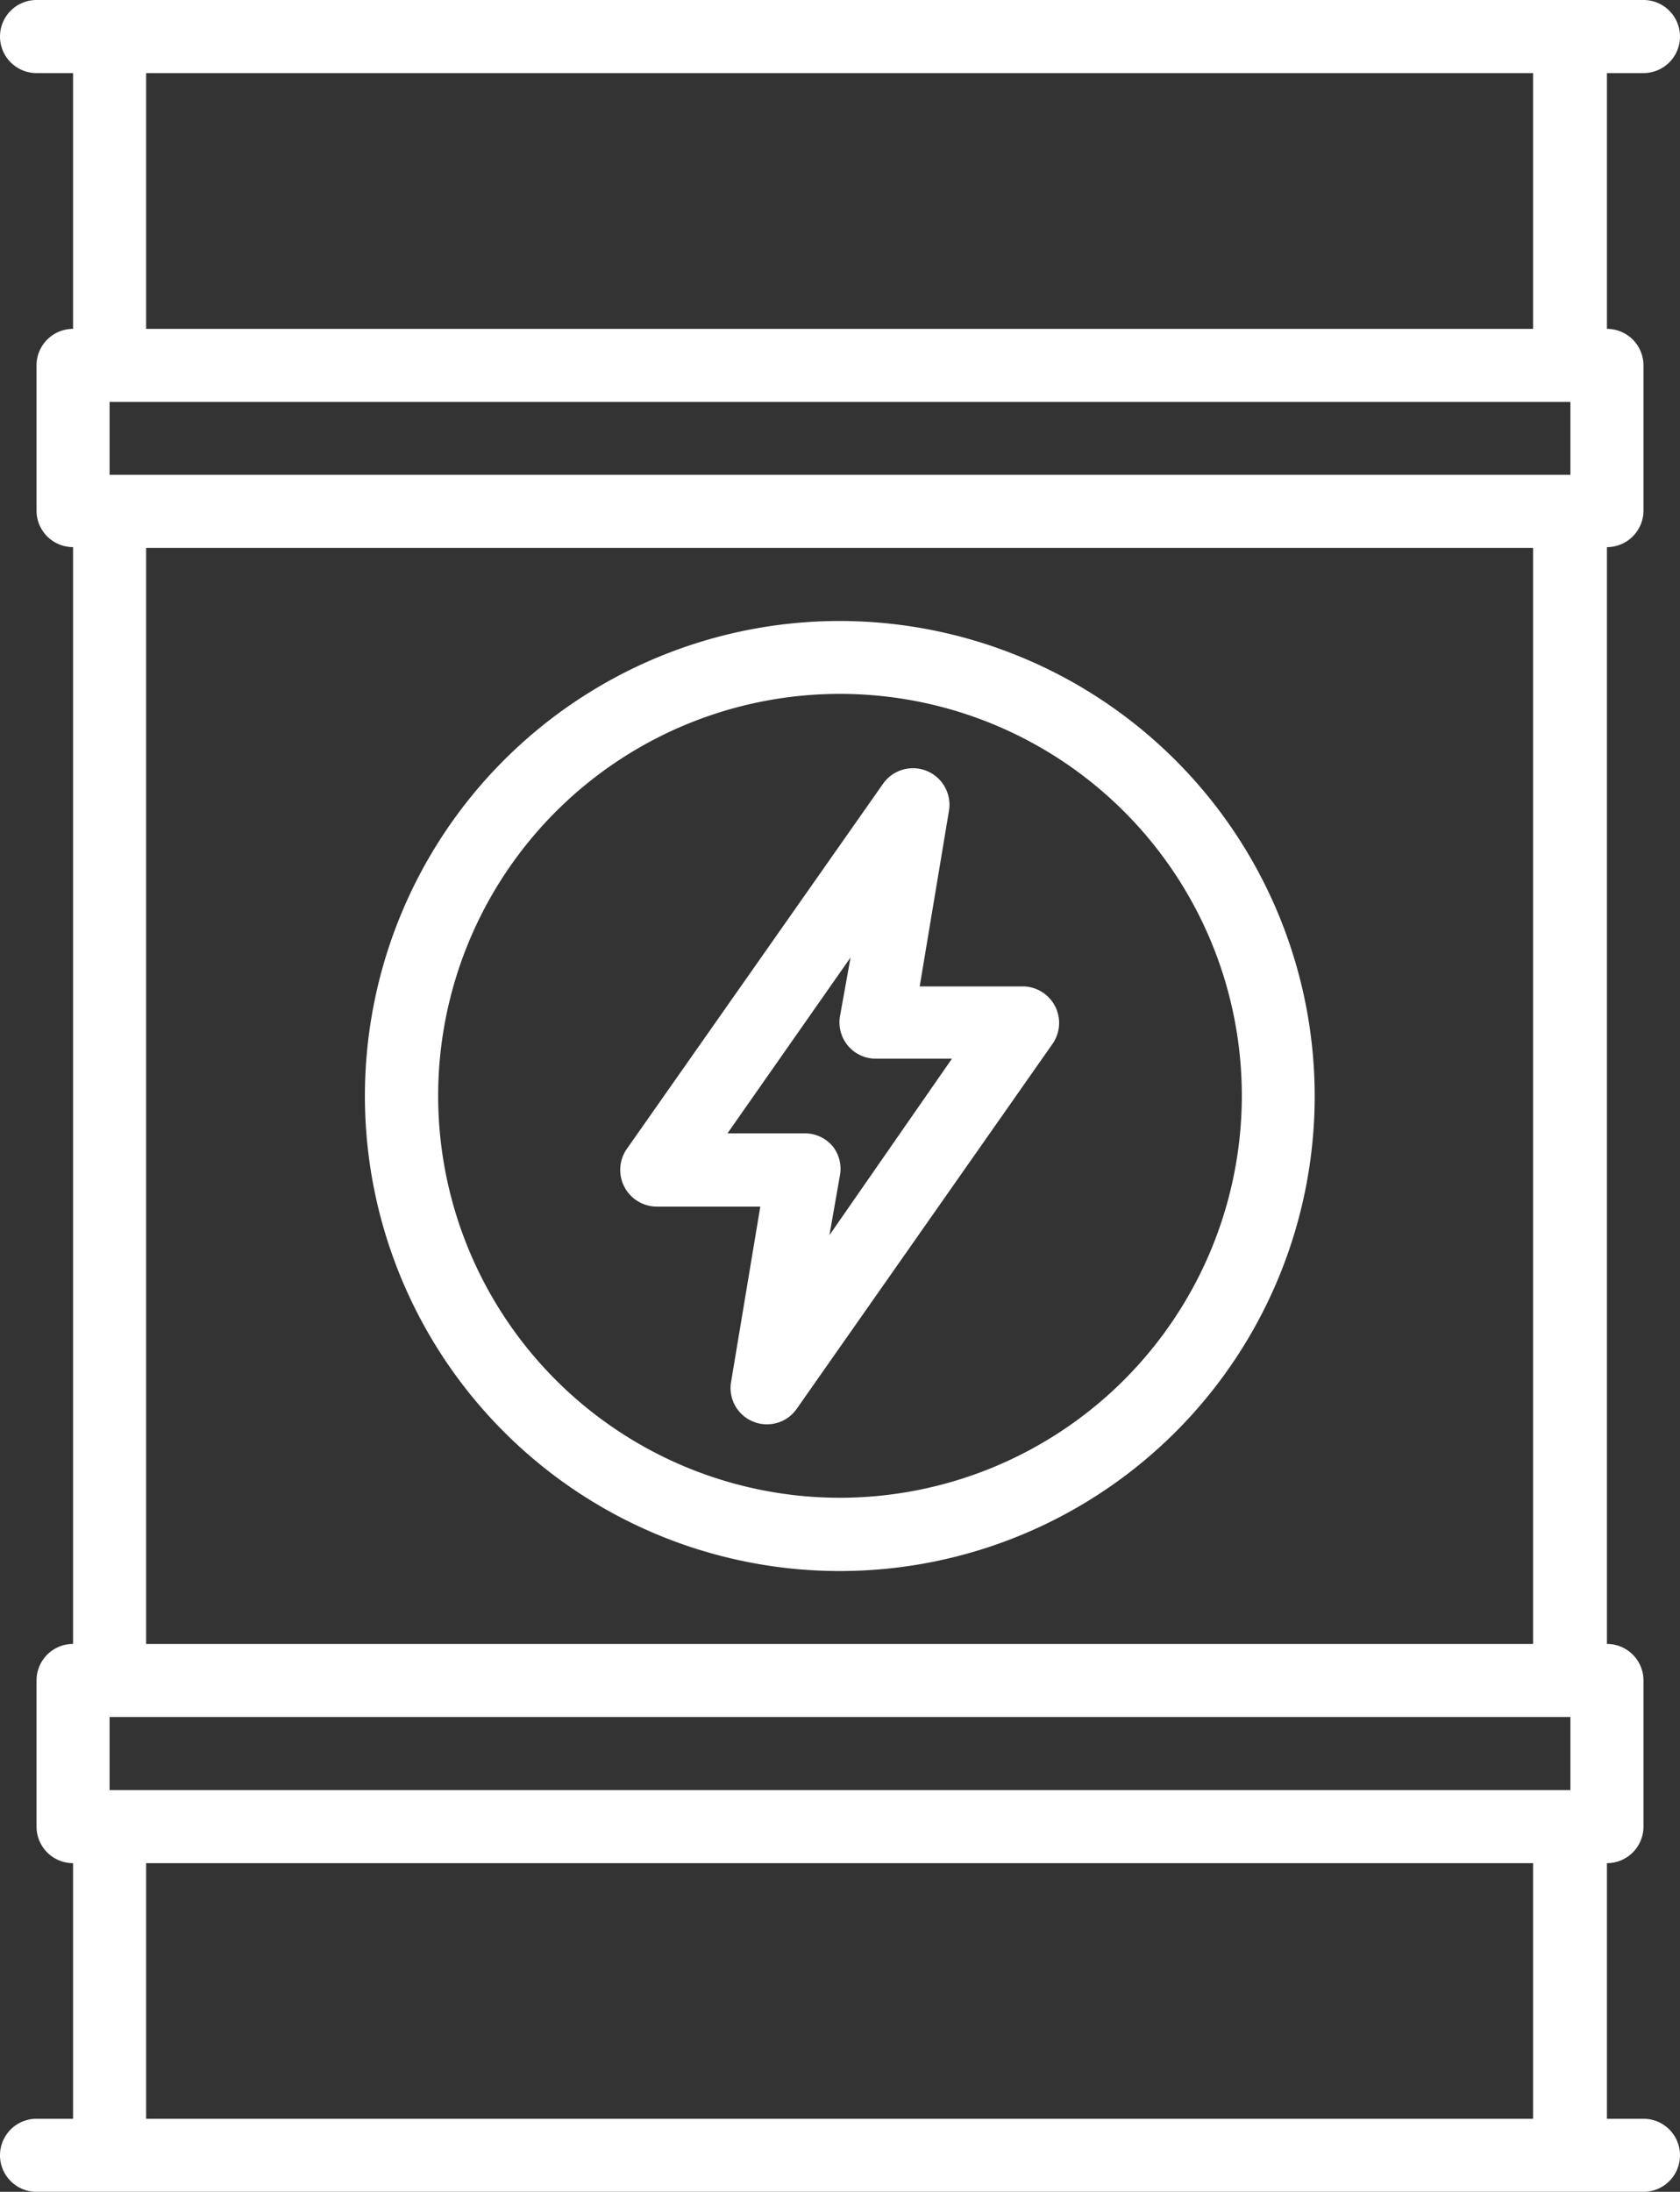
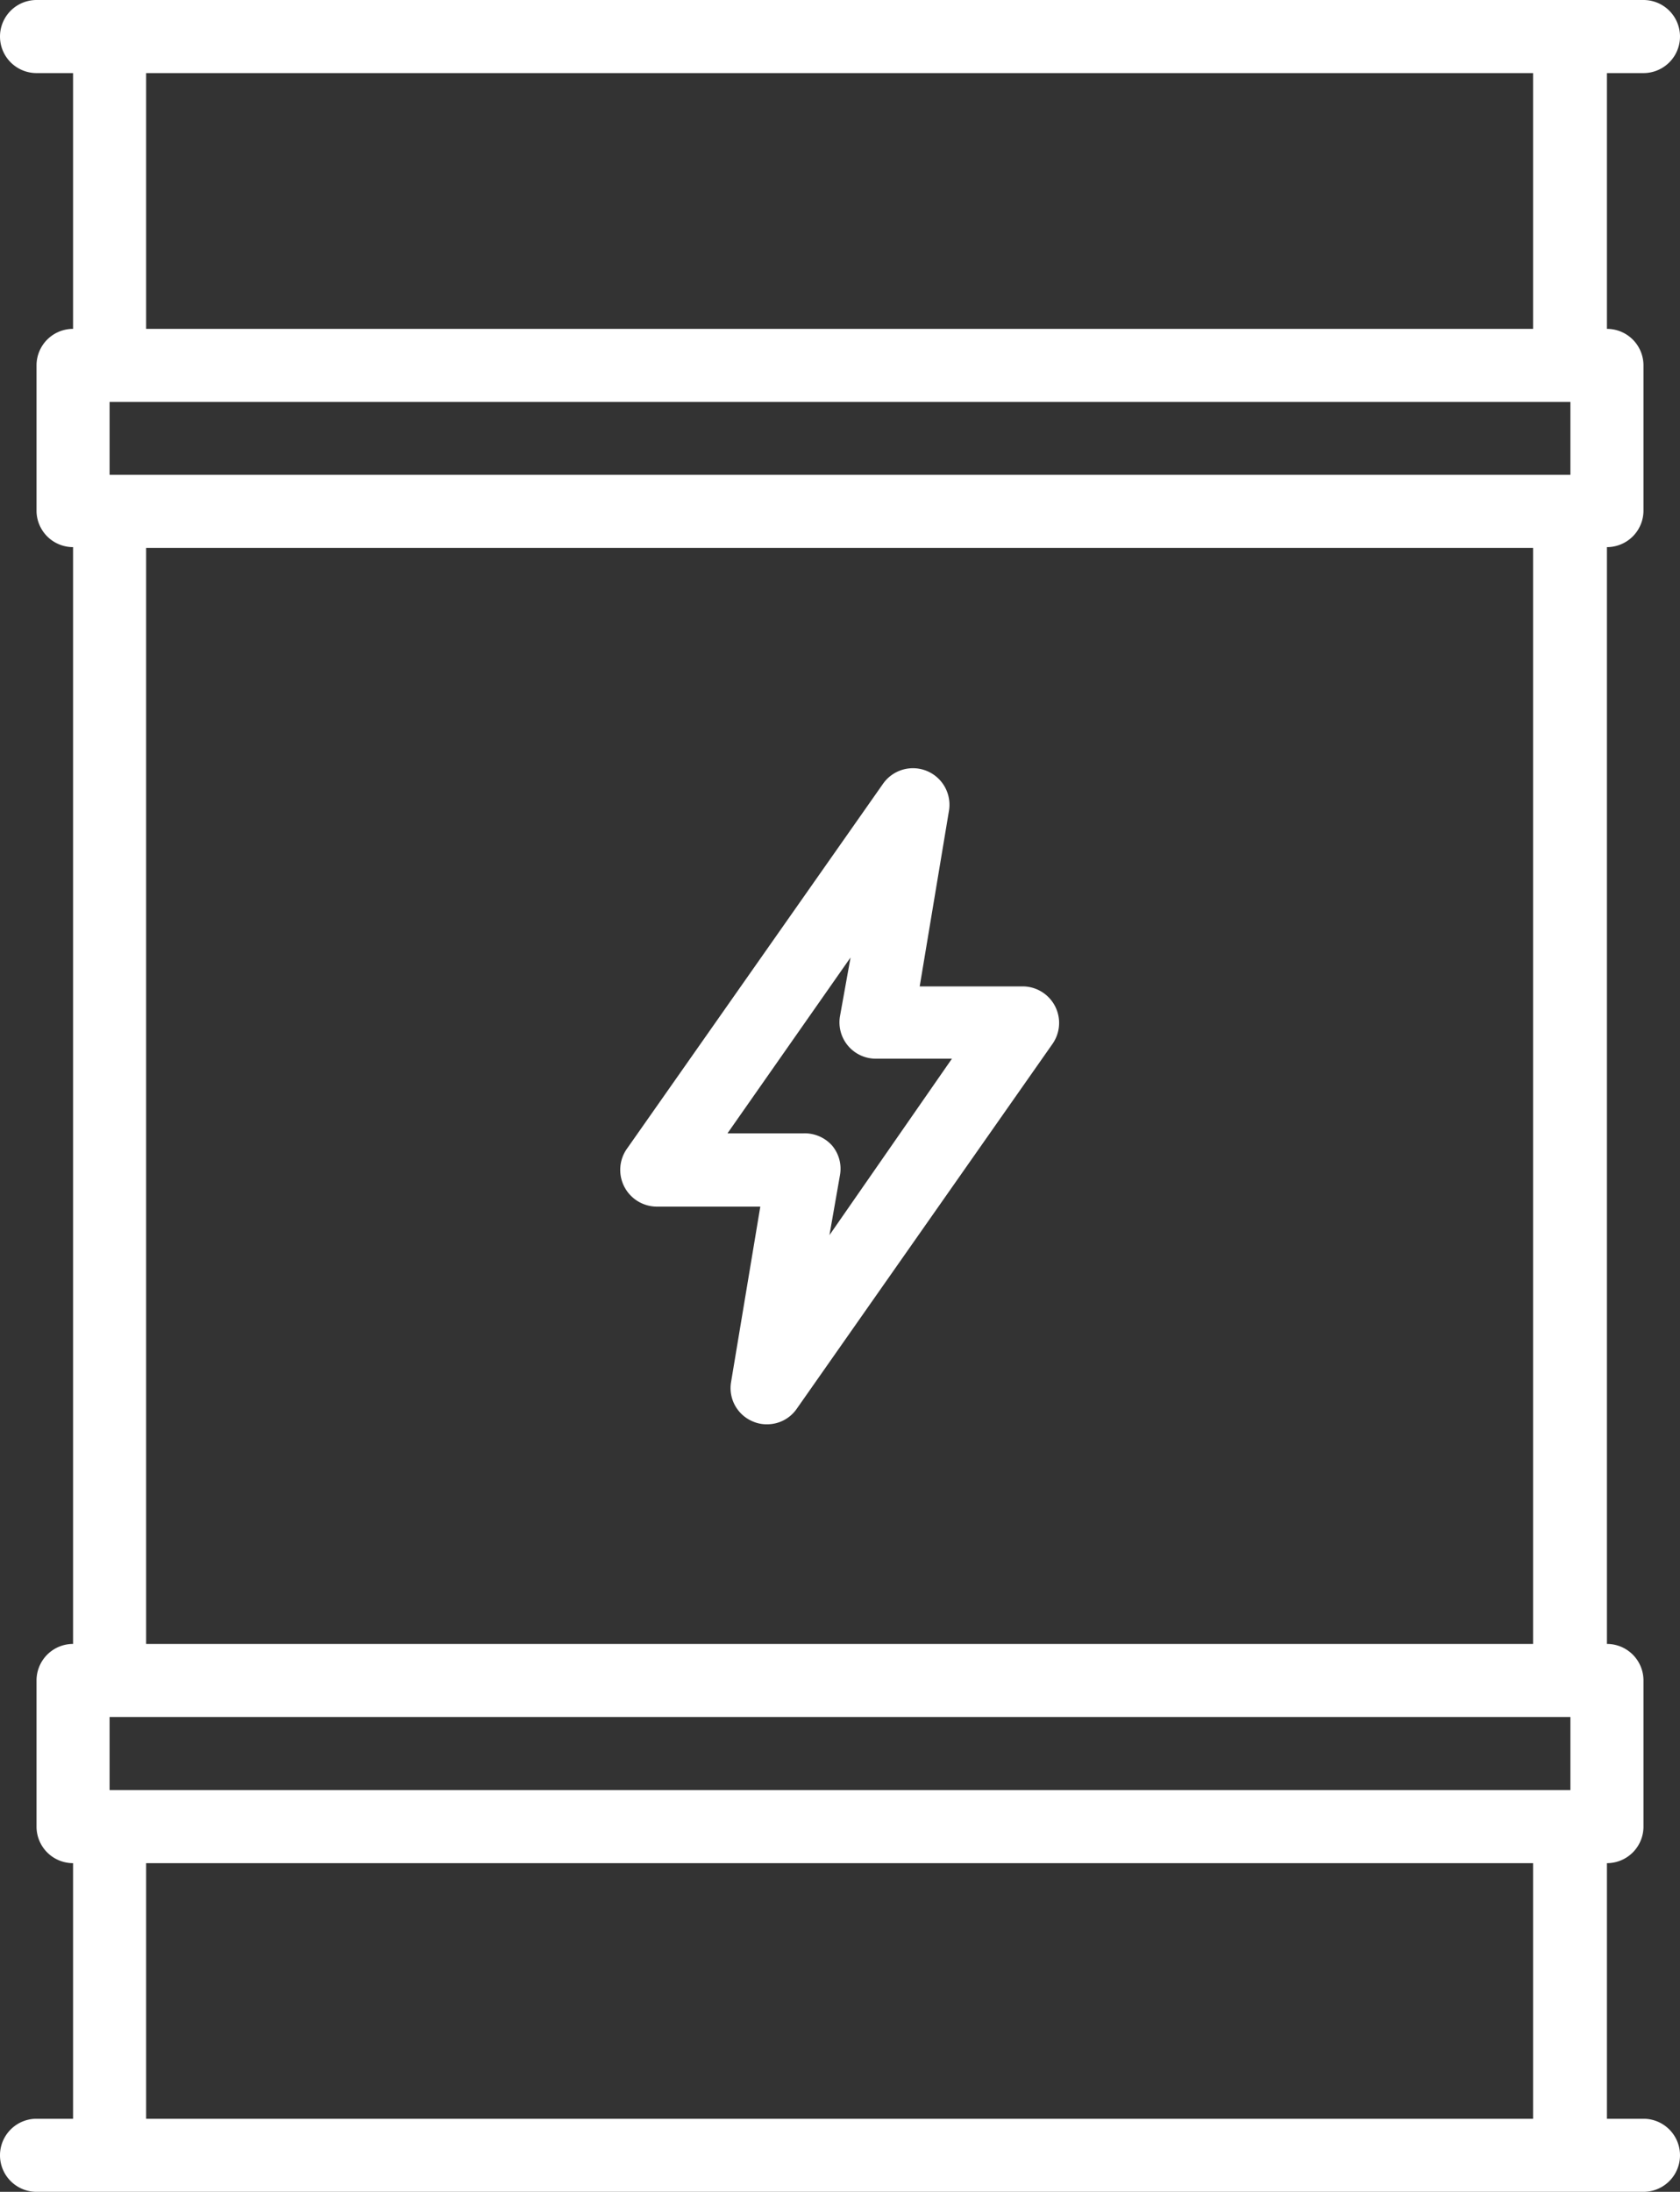
<svg xmlns="http://www.w3.org/2000/svg" viewBox="0 0 86 112.17">
  <rect x="0" y="0" width="86" height="112.17" fill="#333333" stroke="none" />
  <defs>
    <style>.cls-1{fill:#fff;}</style>
  </defs>
  <title>资源 6-12</title>
  <g id="图层_2" data-name="图层 2">
    <g id="图层_1-2" data-name="图层 1">
      <g id="energy_tank" data-name="energy tank">
-         <path class="cls-1" d="M43,31.78A24.31,24.31,0,1,0,67.3,56.09,24.33,24.33,0,0,0,43,31.78Zm0,44.87A20.57,20.57,0,1,1,63.57,56.09,20.59,20.59,0,0,1,43,76.65Z" />
        <path class="cls-1" d="M52.35,50.48H47.08l1.5-9a1.87,1.87,0,0,0-3.37-1.38L32.12,58.75a1.88,1.88,0,0,0,1.53,3h5.27l-1.5,9a1.85,1.85,0,0,0,1.13,2,1.76,1.76,0,0,0,.71.14,1.84,1.84,0,0,0,1.53-.8L53.88,53.42a1.87,1.87,0,0,0-1.53-2.94ZM42.46,63.21,43,60.13a1.84,1.84,0,0,0-.41-1.51A1.88,1.88,0,0,0,41.13,58H37.24l6.3-9L43,52a1.86,1.86,0,0,0,1.84,2.18h3.89Z" />
        <path class="cls-1" d="M84.13,108.43H82.26V95.35a1.87,1.87,0,0,0,1.87-1.87V86a1.87,1.87,0,0,0-1.87-1.87V28a1.87,1.87,0,0,0,1.87-1.87V18.7a1.87,1.87,0,0,0-1.87-1.87V3.74h1.87a1.87,1.87,0,1,0,0-3.74H1.87a1.87,1.87,0,0,0,0,3.74H3.74V16.83A1.87,1.87,0,0,0,1.87,18.7v7.47A1.87,1.87,0,0,0,3.74,28V84.13A1.87,1.87,0,0,0,1.87,86v7.48a1.87,1.87,0,0,0,1.87,1.87v13.08H1.87a1.87,1.87,0,1,0,0,3.74H84.13a1.87,1.87,0,1,0,0-3.74ZM5.61,87.87H80.39v3.74H5.61Zm0-67.3H80.39V24.3H5.61ZM7.48,3.74h71V16.83h-71Zm0,24.3h71V84.13h-71Zm0,80.39V95.35h71v13.08Z" />
      </g>
    </g>
  </g>
</svg>